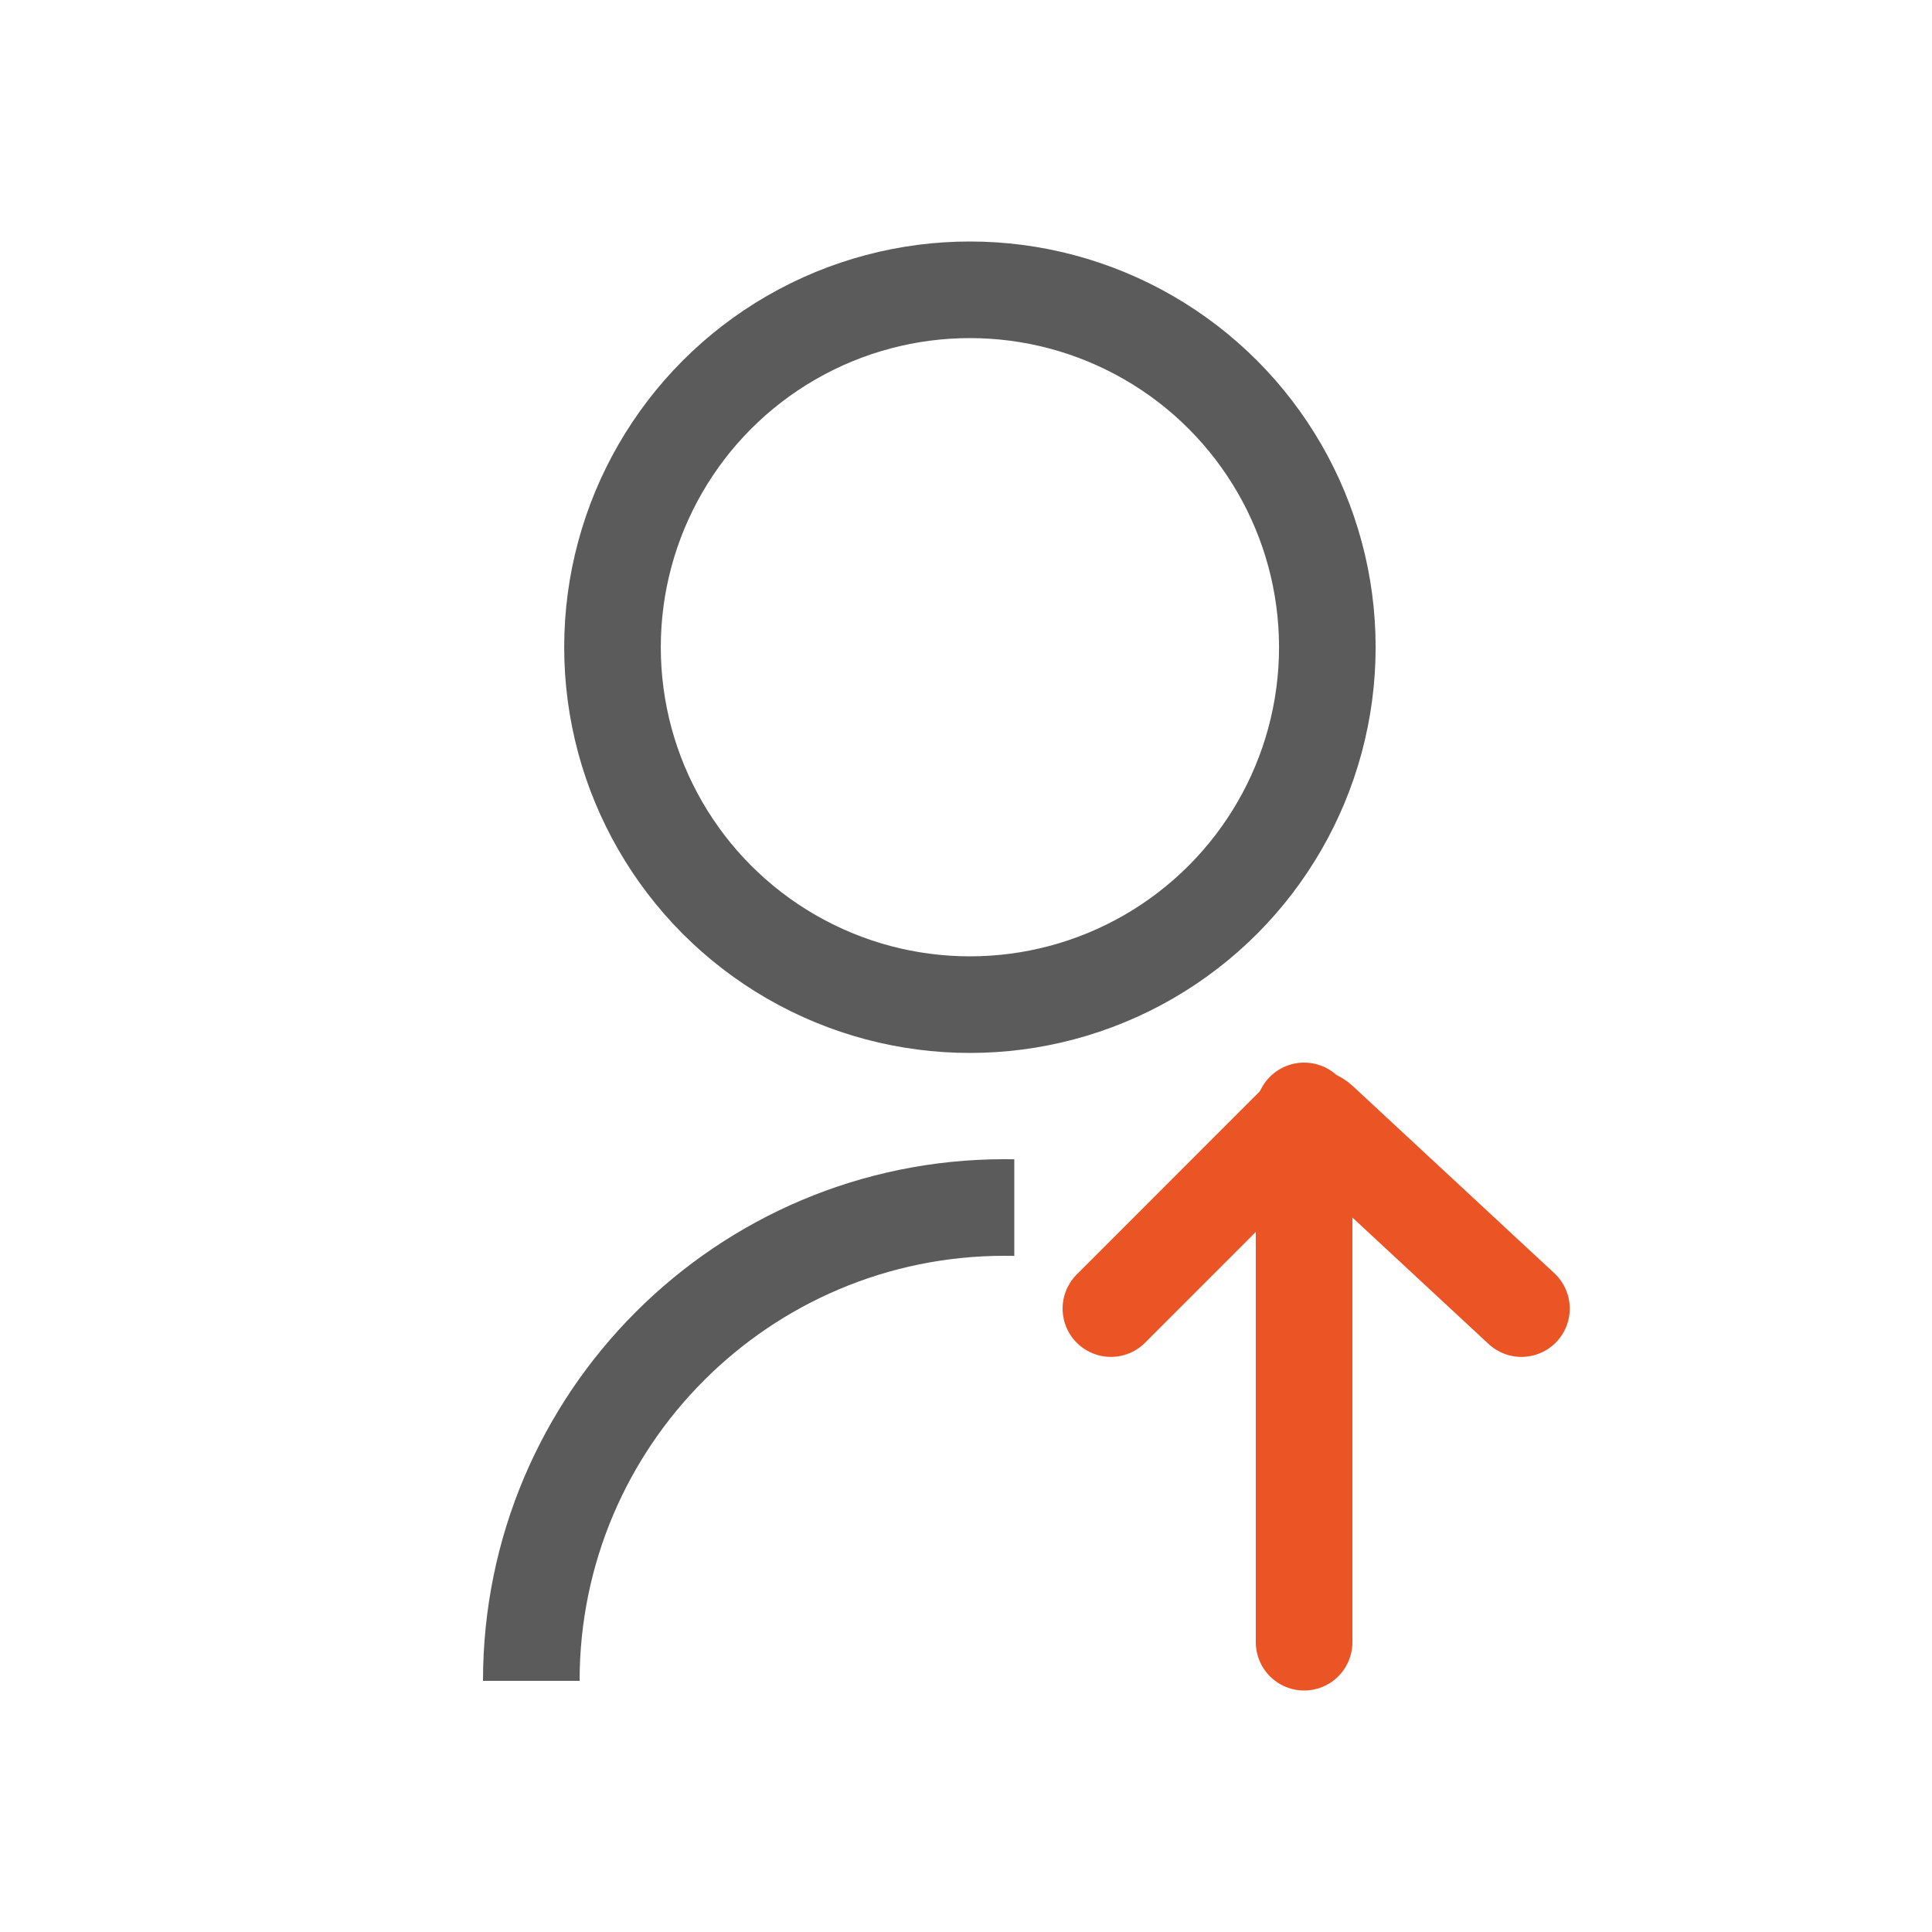
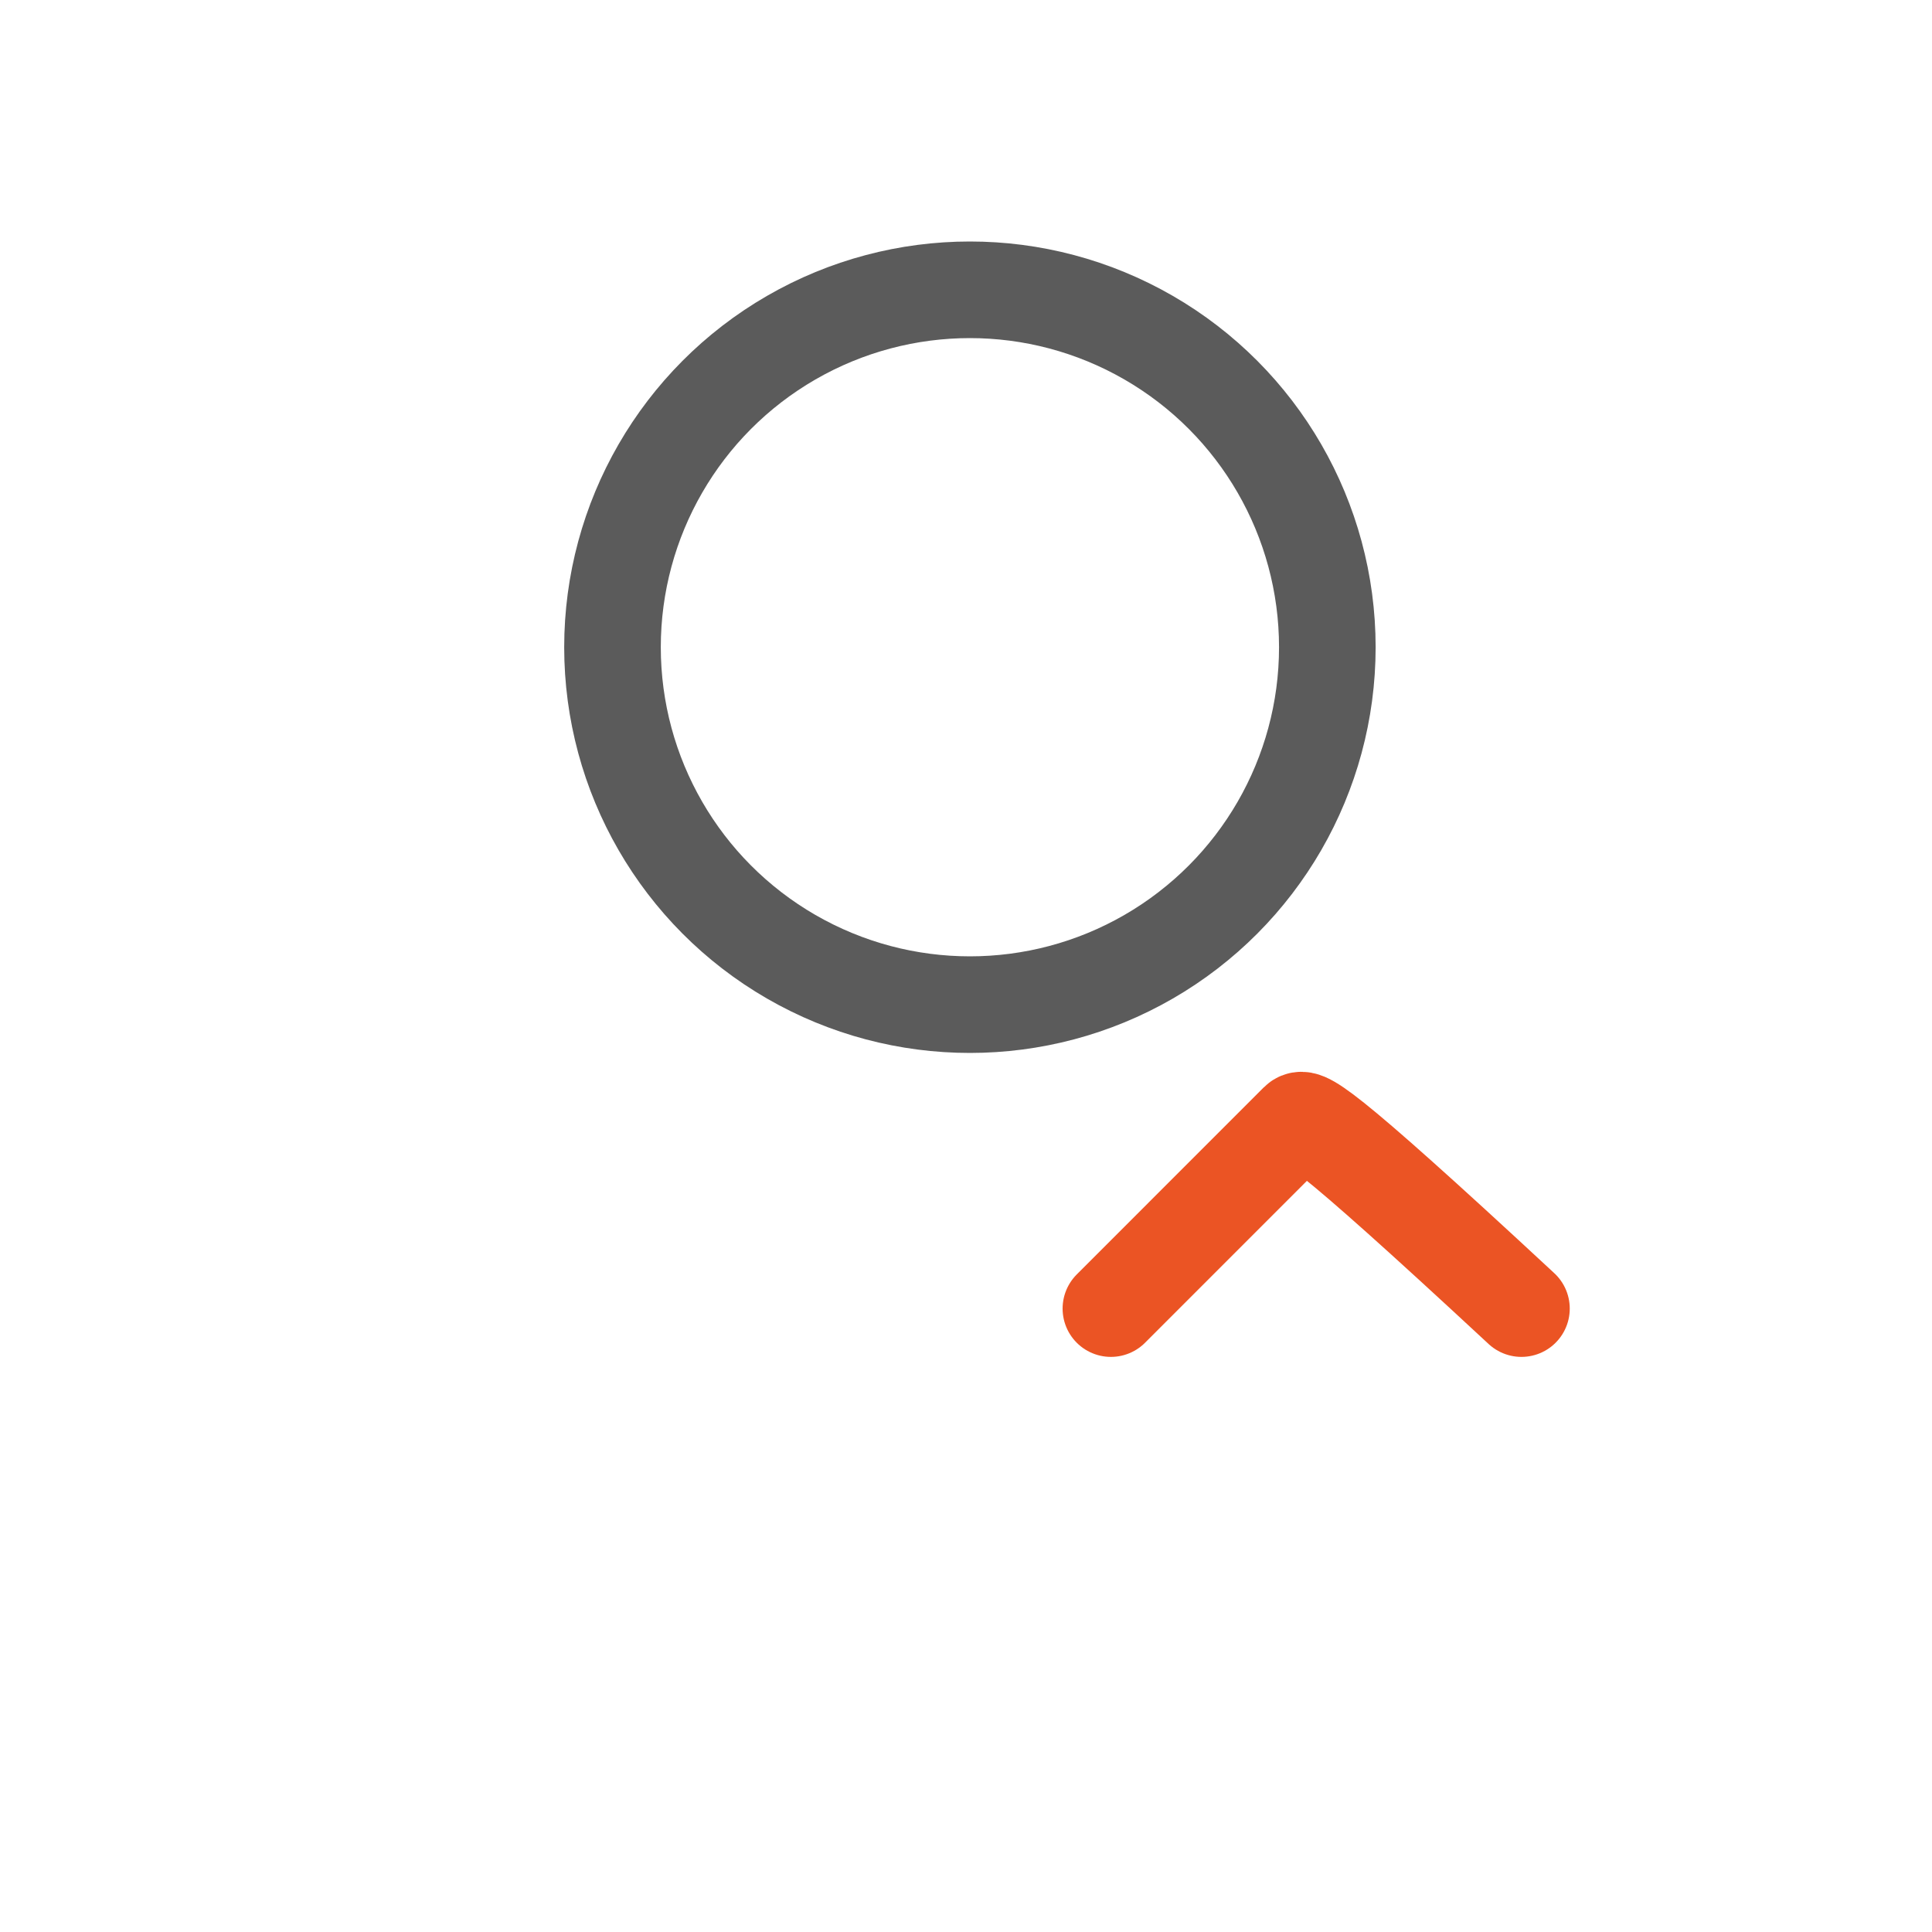
<svg xmlns="http://www.w3.org/2000/svg" width="40" height="40" viewBox="0 0 40 40" fill="none">
  <g clip-path="url(#clip0_29751_35093)">
    <circle cx="20.081" cy="13.4" r="7.4" stroke="#5B5B5B" stroke-width="2" />
-     <path fill-rule="evenodd" clip-rule="evenodd" d="M21 24.002C20.933 24.001 20.867 24 20.8 24C14.835 24 10 28.835 10 34.8V34.8H12V34.8C12 29.94 15.94 26 20.8 26C20.867 26 20.933 26.001 21 26.002V24.002Z" fill="#5B5B5B" />
-     <path d="M31.5 27.093L27.327 23.218C27.196 23.096 26.993 23.1 26.866 23.226L23 27.093" stroke="#EB5424" stroke-width="2" stroke-linecap="round" />
-     <path d="M27 23V34" stroke="#EB5424" stroke-width="2" stroke-linecap="round" />
+     <path d="M31.5 27.093C27.196 23.096 26.993 23.1 26.866 23.226L23 27.093" stroke="#EB5424" stroke-width="2" stroke-linecap="round" />
  </g>
  <defs>
    <clipPath id="clip0_29751_35093">
      <rect width="30" height="30" fill="white" transform="translate(5 5)" />
    </clipPath>
  </defs>
</svg>